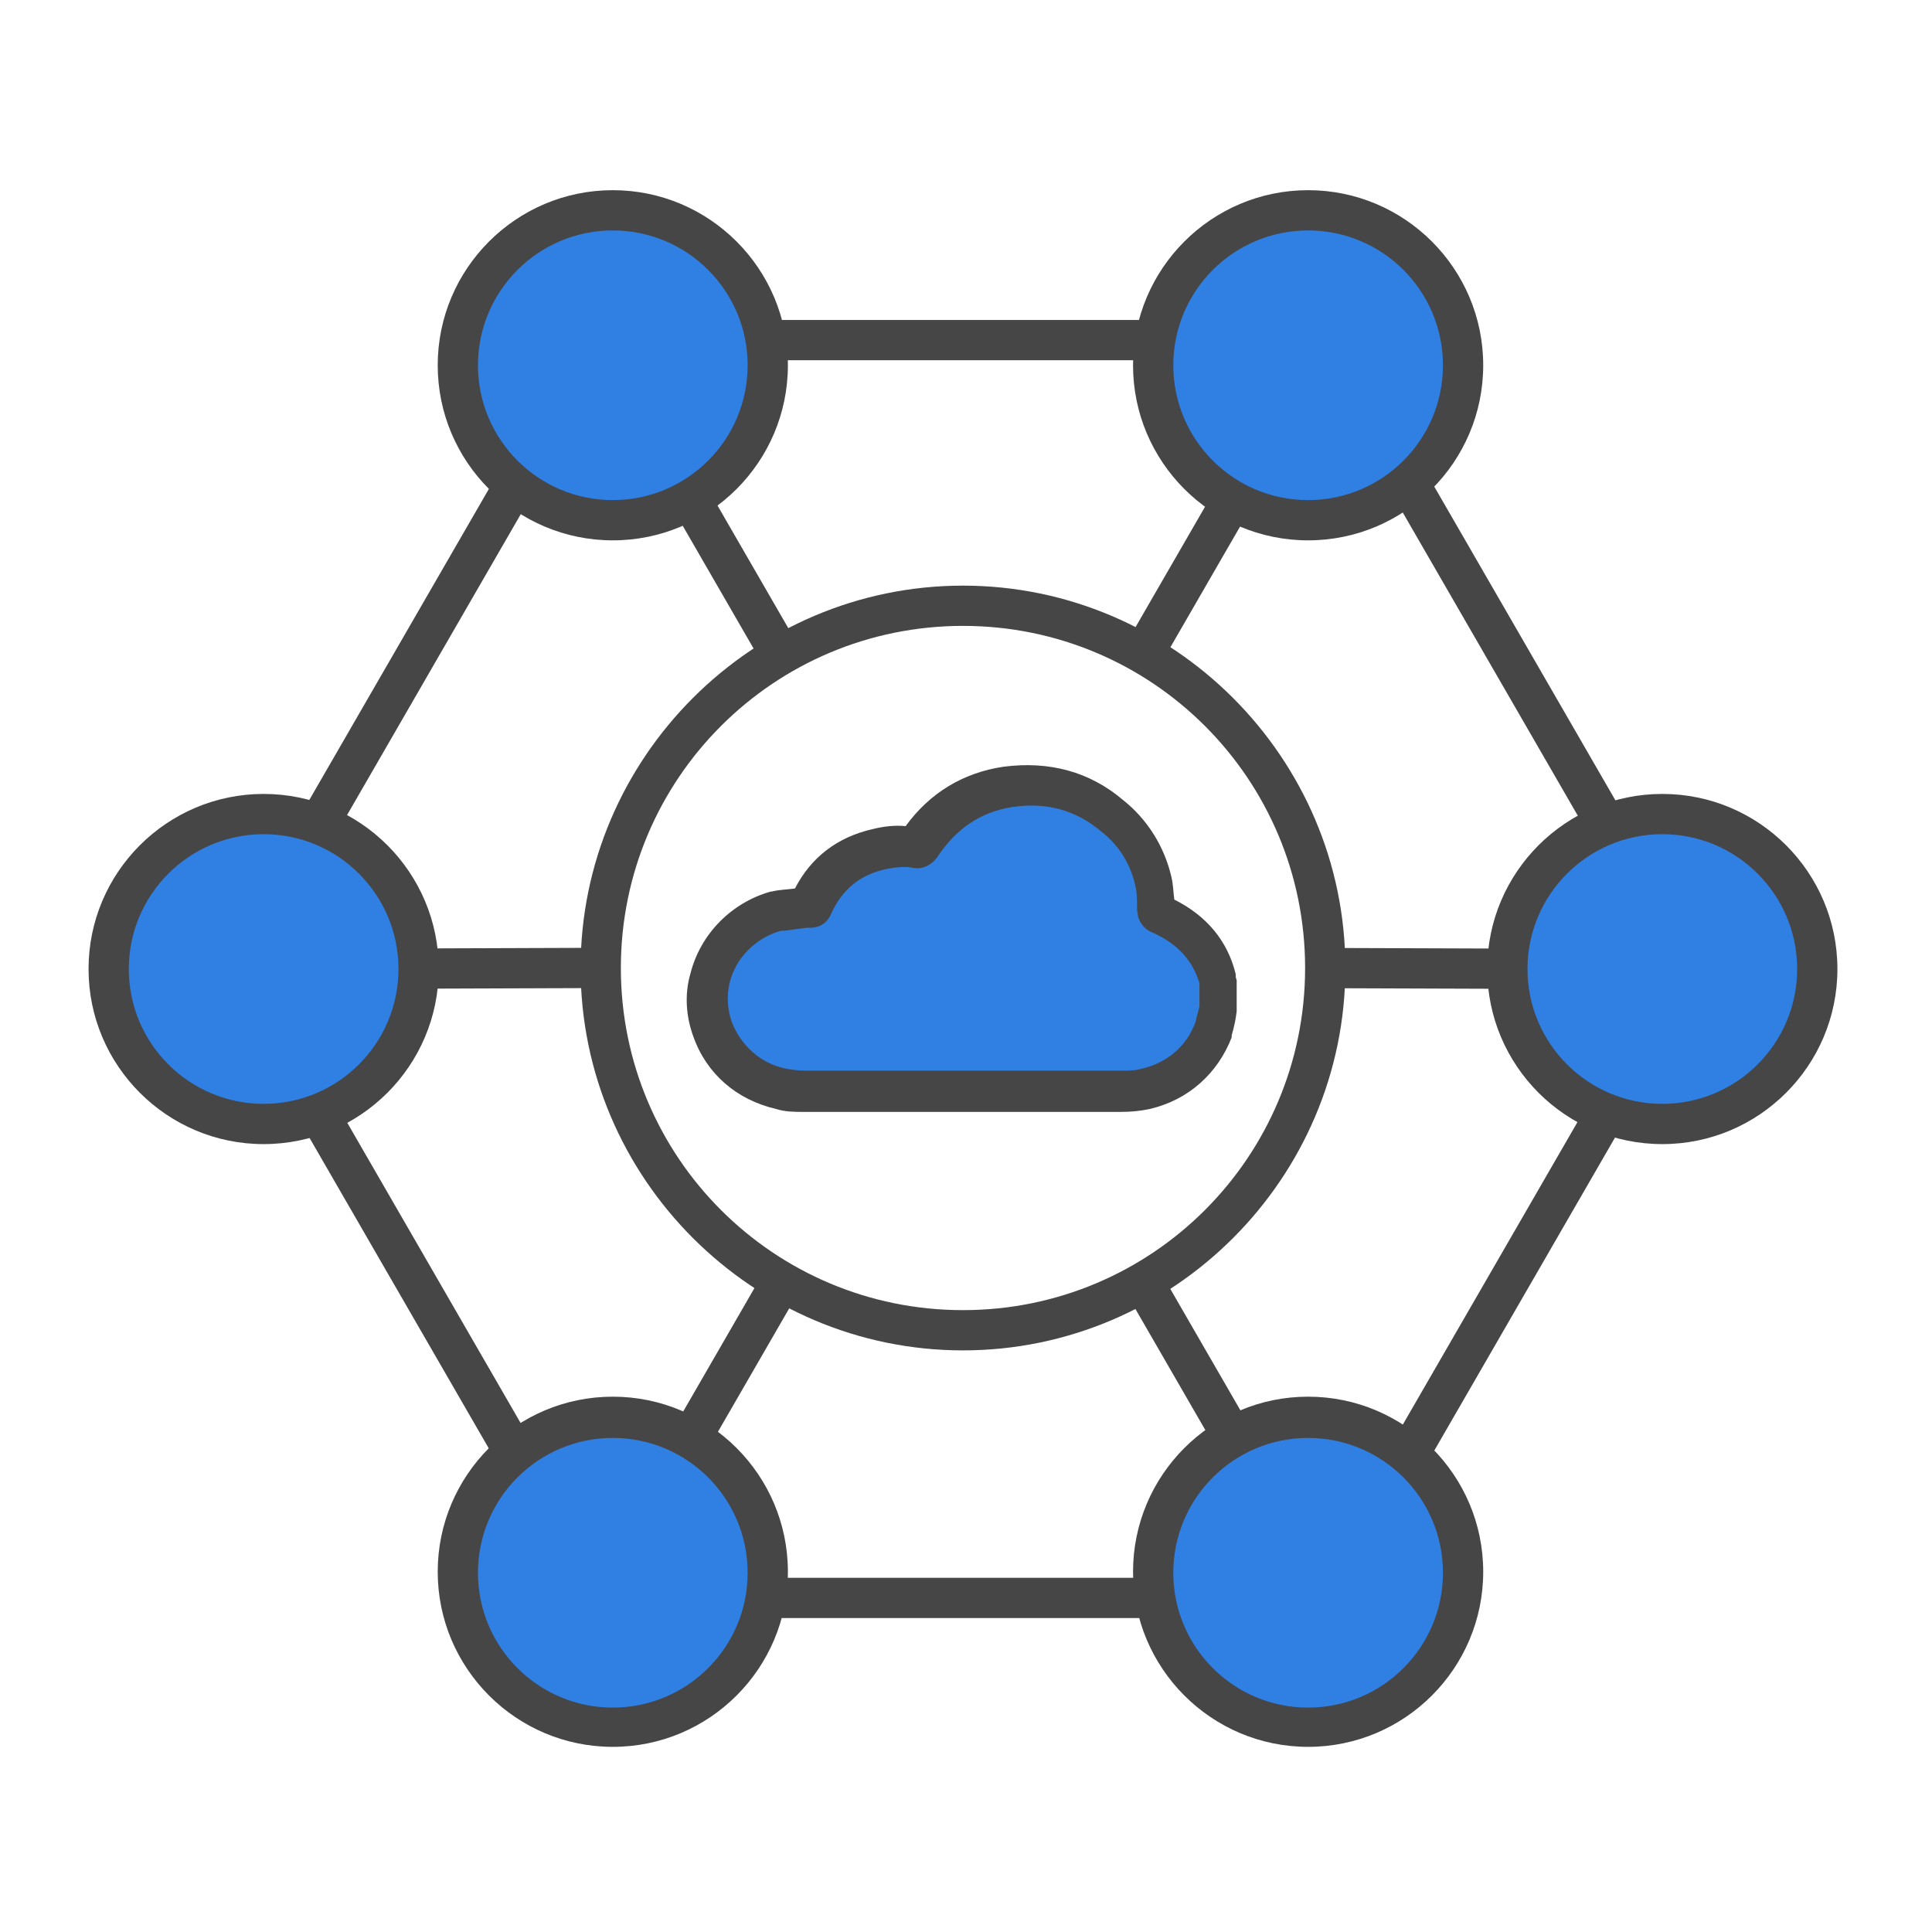
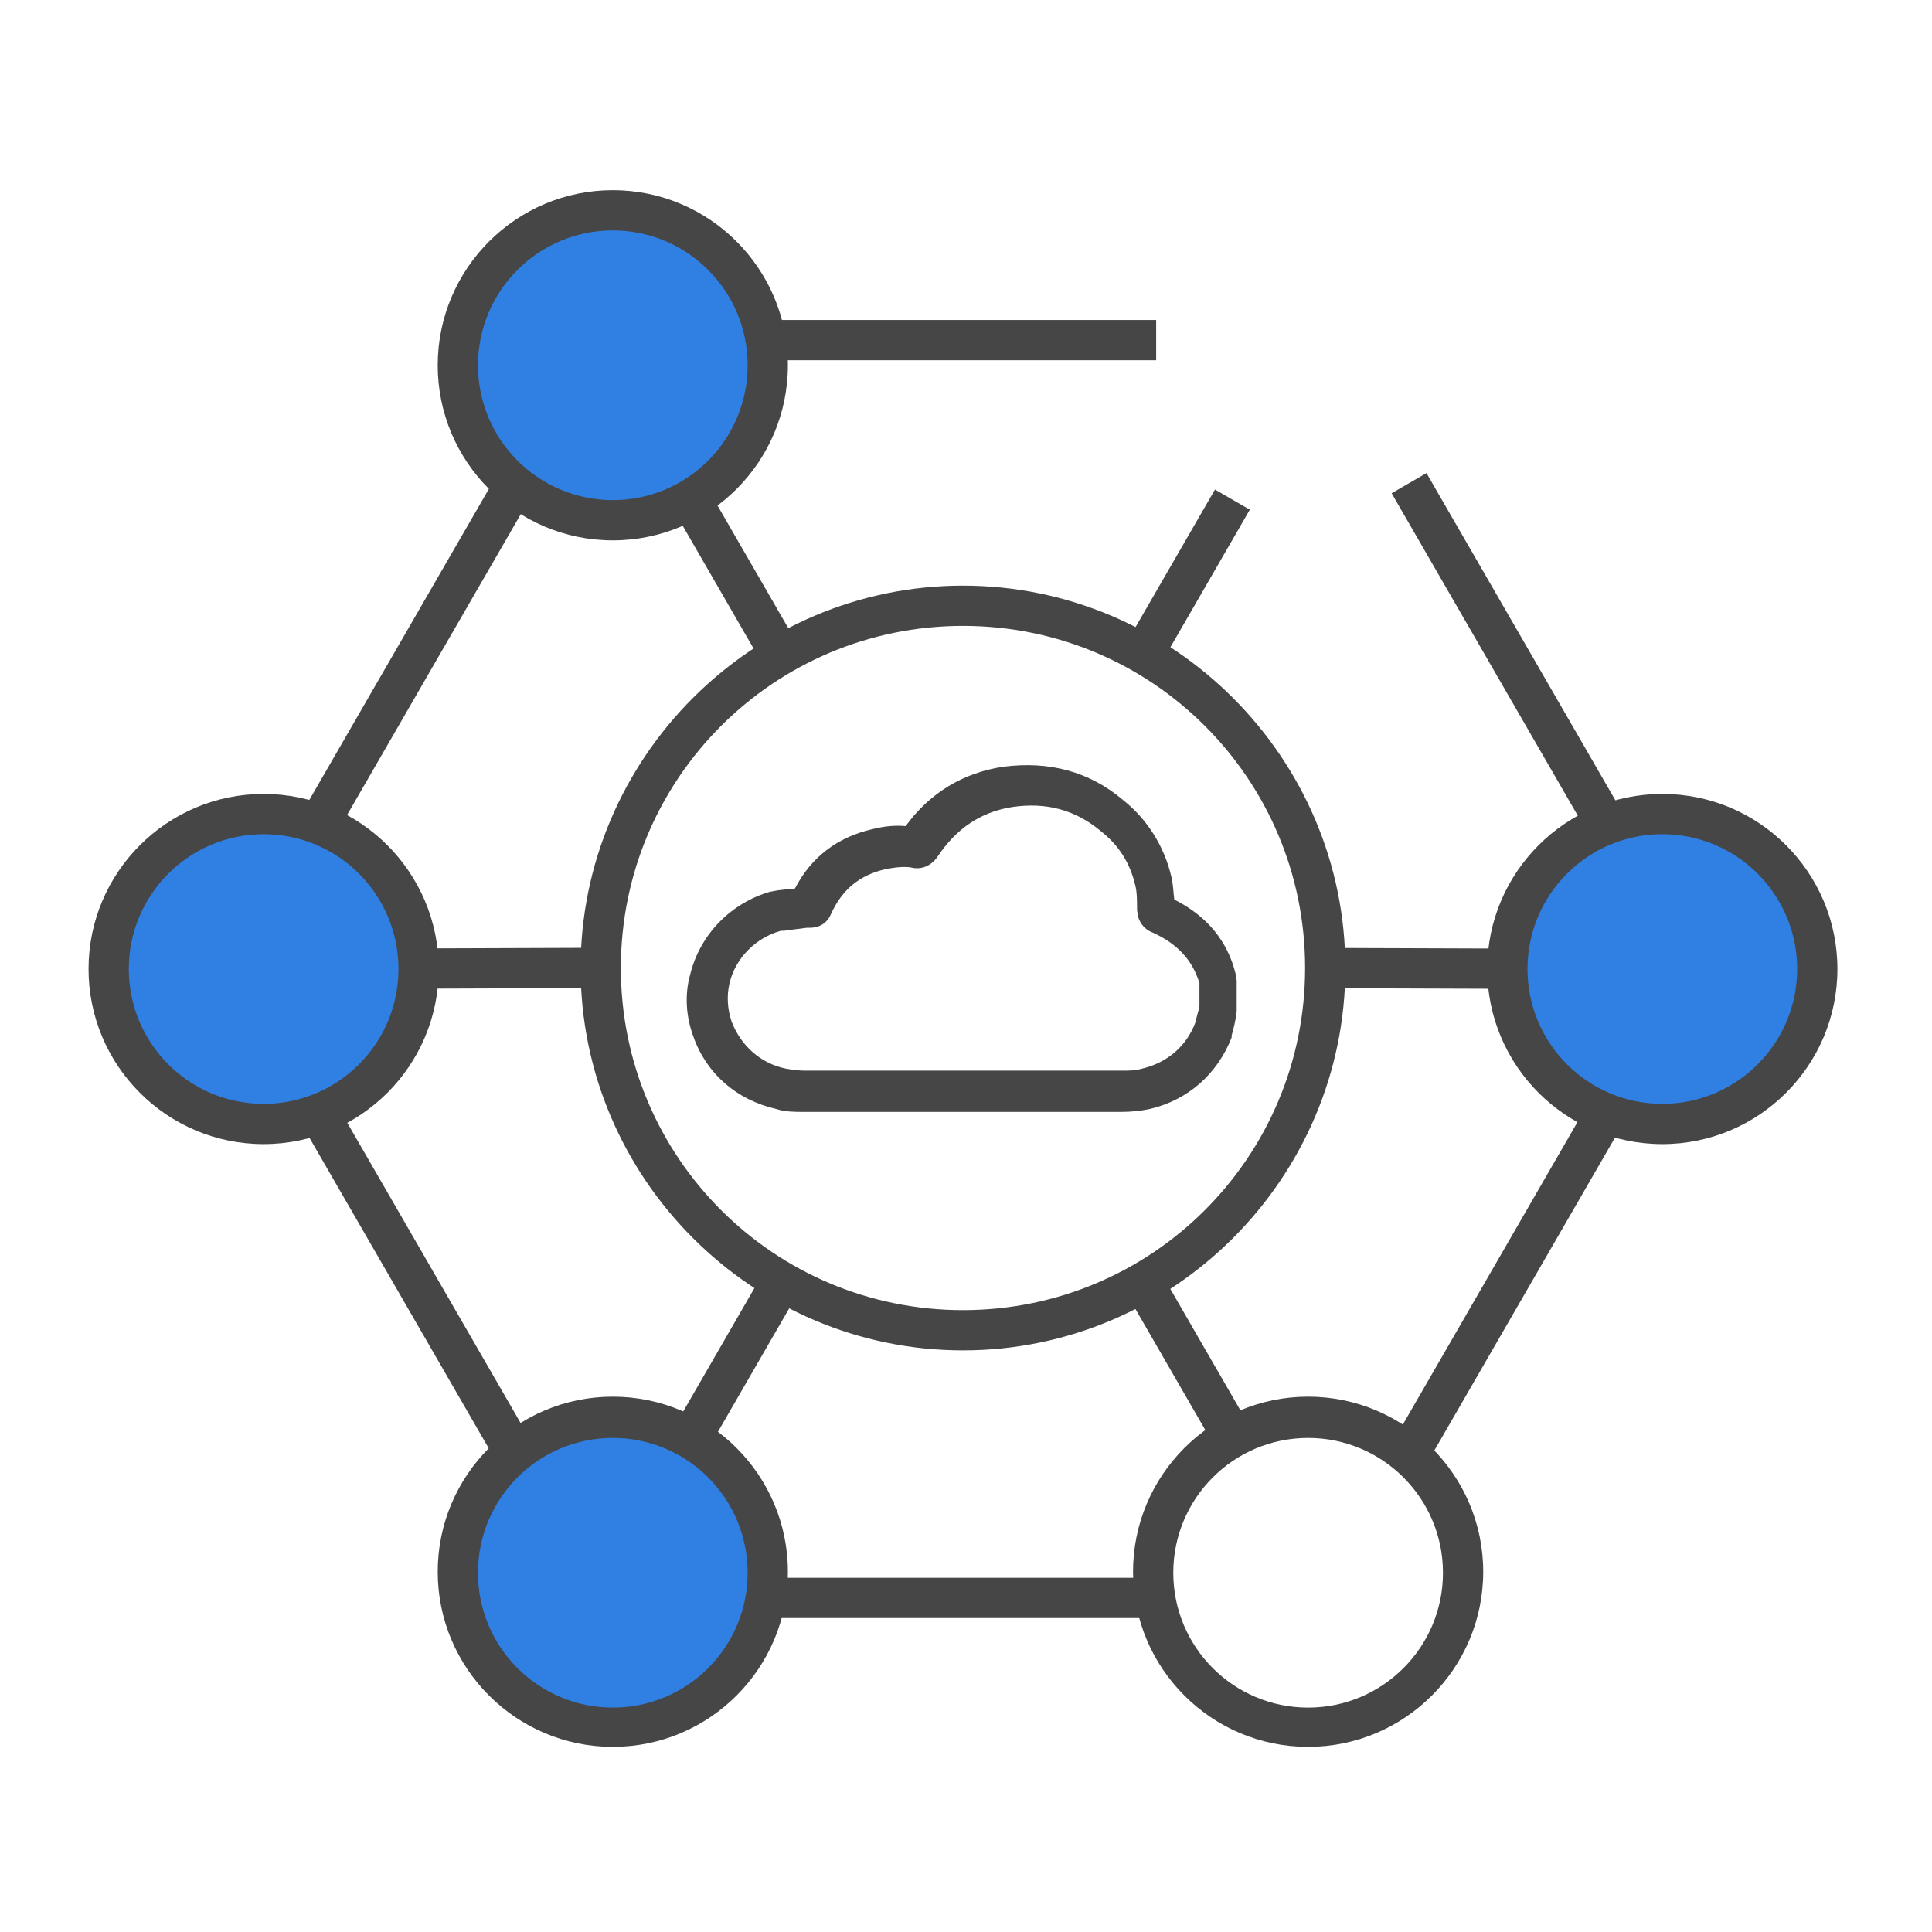
<svg xmlns="http://www.w3.org/2000/svg" id="Security_Networking" data-name="Security Networking" version="1.1" viewBox="0 0 192 192">
  <defs>
    <style>
      .cls-1 {
        fill: #464646;
      }

      .cls-1, .cls-2 {
        stroke-width: 0px;
      }

      .cls-2 {
        fill: #307fe2;
      }
    </style>
  </defs>
  <rect class="cls-1" x="76.1" y="31.8" width="38.8" height="4" />
  <rect class="cls-1" x="147.8" y="45.4" width="4" height="39.2" transform="translate(-12.4 83.6) rotate(-30)" />
  <rect class="cls-1" x="130.1" y="125.6" width="39.2" height="4" transform="translate(-35.6 193.5) rotate(-60)" />
  <rect class="cls-1" x="76.1" y="156.8" width="38.8" height="4" />
  <rect class="cls-1" x="39.4" y="108" width="4" height="39" transform="translate(-58.2 37.8) rotate(-30)" />
  <rect class="cls-1" x="22" y="63" width="39" height="4" transform="translate(-35.6 68.4) rotate(-60)" />
  <g>
    <circle class="cls-2" cx="26.2" cy="96.3" r="15.4" />
    <path class="cls-1" d="M26.2,113.7c-9.6,0-17.4-7.8-17.4-17.4s7.8-17.4,17.4-17.4,17.4,7.8,17.4,17.4-7.8,17.4-17.4,17.4ZM26.2,82.9c-7.4,0-13.4,6-13.4,13.4s6,13.4,13.4,13.4,13.4-6,13.4-13.4-6-13.4-13.4-13.4Z" />
  </g>
  <g>
    <circle class="cls-2" cx="165.2" cy="96.3" r="15.4" />
    <path class="cls-1" d="M165.2,113.7c-9.6,0-17.4-7.8-17.4-17.4s7.8-17.4,17.4-17.4,17.4,7.8,17.4,17.4-7.8,17.4-17.4,17.4ZM165.2,82.9c-7.4,0-13.4,6-13.4,13.4s6,13.4,13.4,13.4,13.4-6,13.4-13.4-6-13.4-13.4-13.4Z" />
  </g>
  <g>
    <circle class="cls-2" cx="60.9" cy="156.3" r="15.4" />
    <path class="cls-1" d="M60.9,173.6c-9.6,0-17.4-7.8-17.4-17.4s7.8-17.4,17.4-17.4,17.4,7.8,17.4,17.4-7.8,17.4-17.4,17.4ZM60.9,142.9c-7.4,0-13.4,6-13.4,13.4s6,13.4,13.4,13.4,13.4-6,13.4-13.4-6-13.4-13.4-13.4Z" />
  </g>
  <g>
-     <circle class="cls-2" cx="130" cy="156.3" r="15.4" />
    <path class="cls-1" d="M130,173.6c-9.6,0-17.4-7.8-17.4-17.4s7.8-17.4,17.4-17.4,17.4,7.8,17.4,17.4-7.8,17.4-17.4,17.4ZM130,142.9c-7.4,0-13.4,6-13.4,13.4s6,13.4,13.4,13.4,13.4-6,13.4-13.4-6-13.4-13.4-13.4Z" />
  </g>
  <g>
-     <circle class="cls-2" cx="130" cy="36.3" r="15.4" />
-     <path class="cls-1" d="M130,53.7c-9.6,0-17.4-7.8-17.4-17.4s7.8-17.4,17.4-17.4,17.4,7.8,17.4,17.4-7.8,17.4-17.4,17.4ZM130,22.9c-7.4,0-13.4,6-13.4,13.4s6,13.4,13.4,13.4,13.4-6,13.4-13.4-6-13.4-13.4-13.4Z" />
-   </g>
+     </g>
  <g>
    <circle class="cls-2" cx="60.9" cy="36.3" r="15.4" />
    <path class="cls-1" d="M60.9,53.7c-9.6,0-17.4-7.8-17.4-17.4s7.8-17.4,17.4-17.4,17.4,7.8,17.4,17.4-7.8,17.4-17.4,17.4ZM60.9,22.9c-7.4,0-13.4,6-13.4,13.4s6,13.4,13.4,13.4,13.4-6,13.4-13.4-6-13.4-13.4-13.4Z" />
  </g>
  <path class="cls-1" d="M95.7,134.2c-20.9,0-38-17.1-38-38s17.1-38,38-38,38,17.1,38,38-17.1,38-38,38ZM95.7,62.2c-18.8,0-34,15.2-34,34s15.2,34,34,34,34-15.2,34-34-15.2-34-34-34Z" />
  <rect class="cls-1" x="64.1" y="133.2" width="18" height="4" transform="translate(-80.5 130.9) rotate(-60)" />
  <rect class="cls-1" x="109.2" y="55.3" width="17.7" height="4" transform="translate(9.4 130.9) rotate(-60)" />
  <rect class="cls-1" x="71.1" y="48.4" width="4" height="18" transform="translate(-18.9 44.2) rotate(-30)" />
  <rect class="cls-1" x="116" y="126.2" width="4" height="17.9" transform="translate(-51.7 77.1) rotate(-30)" />
  <rect class="cls-1" x="138.8" y="87.2" width="4" height="18.1" transform="translate(44 236.7) rotate(-89.8)" />
  <rect class="cls-1" x="41.6" y="94.3" width="18.1" height="4" transform="translate(-.3 .1) rotate(-.2)" />
  <g>
-     <path class="cls-2" d="M121.1,97.8c0,.3,0,.5,0,.7v1.7c0,.7-.3,1.5-.5,2.1-1.2,3-3.6,5.1-6.7,5.8-.8.2-1.6.3-2.4.3h-31.6c-.8,0-1.6,0-2.3-.3-3.1-.7-5.7-2.9-6.8-6-.6-1.7-.7-3.4-.3-5,.8-3.1,3.2-5.8,6.6-6.7.9-.2,2-.3,2.9-.4.4,0,.4-.2.5-.4,1.3-2.9,3.5-4.8,6.7-5.5,1.2-.3,2.3-.4,3.4-.2.3,0,.5,0,.6-.2,2.1-3.2,5.1-5.2,8.9-5.9,3.9-.6,7.3.4,10.3,2.8,2.1,1.7,3.5,3.9,4.1,6.5.2.9.3,1.9.3,2.9,0,.3,0,.4.4.5,3.1,1.3,5,3.4,5.8,6.4,0,.2,0,.3.1.5h0Z" />
    <path class="cls-1" d="M111.5,110.5h-31.6c-.9,0-1.9,0-2.8-.3-3.9-.9-6.9-3.5-8.2-7.2-.7-1.9-.9-4.1-.3-6.2,1-4,4.1-7.1,8-8.2,0,0,0,0,.1,0,.8-.2,1.6-.2,2.3-.3,1.6-3.1,4.2-5.1,7.7-5.9,1.2-.3,2.3-.4,3.3-.3,2.4-3.3,5.7-5.3,9.7-5.9,4.6-.6,8.6.5,11.9,3.3,2.4,1.9,4.1,4.6,4.8,7.6.2.8.2,1.6.3,2.3,3.2,1.6,5.3,4.1,6.1,7.4,0,.2,0,.4.1.6,0,.1,0,.2,0,.3,0,.2,0,.5,0,.8v1.7c0,0,0,.2,0,.3-.1.9-.3,1.7-.5,2.4,0,0,0,.1,0,.2-1.4,3.6-4.3,6.2-8.1,7.1-.9.2-1.9.3-2.9.3h0ZM77.6,92.5c-2.5.7-4.5,2.7-5.1,5.2-.3,1.3-.2,2.6.2,3.8.9,2.4,2.9,4.2,5.4,4.7.6.1,1.2.2,1.9.2h31.5c.7,0,1.3,0,2-.2,2.5-.6,4.4-2.2,5.3-4.6.1-.5.3-1.1.4-1.6v-1.5c0-.2,0-.3,0-.5v-.3c-.7-2.3-2.2-3.9-4.6-5-1.1-.4-1.4-1.3-1.5-1.6,0-.2-.1-.5-.1-.7,0-.9,0-1.8-.2-2.5-.5-2.1-1.6-3.9-3.4-5.3-2.5-2.1-5.4-2.9-8.8-2.4-3.2.5-5.6,2.2-7.4,4.9-.6.9-1.6,1.4-2.7,1.1-.8-.1-1.6,0-2.6.2-2.5.6-4.2,2-5.3,4.4,0,0,0,0,0,0-.5,1.2-1.5,1.4-2.1,1.4h-.3c-.8.1-1.6.2-2.3.3h0ZM123.1,97.8h0Z" />
  </g>
</svg>